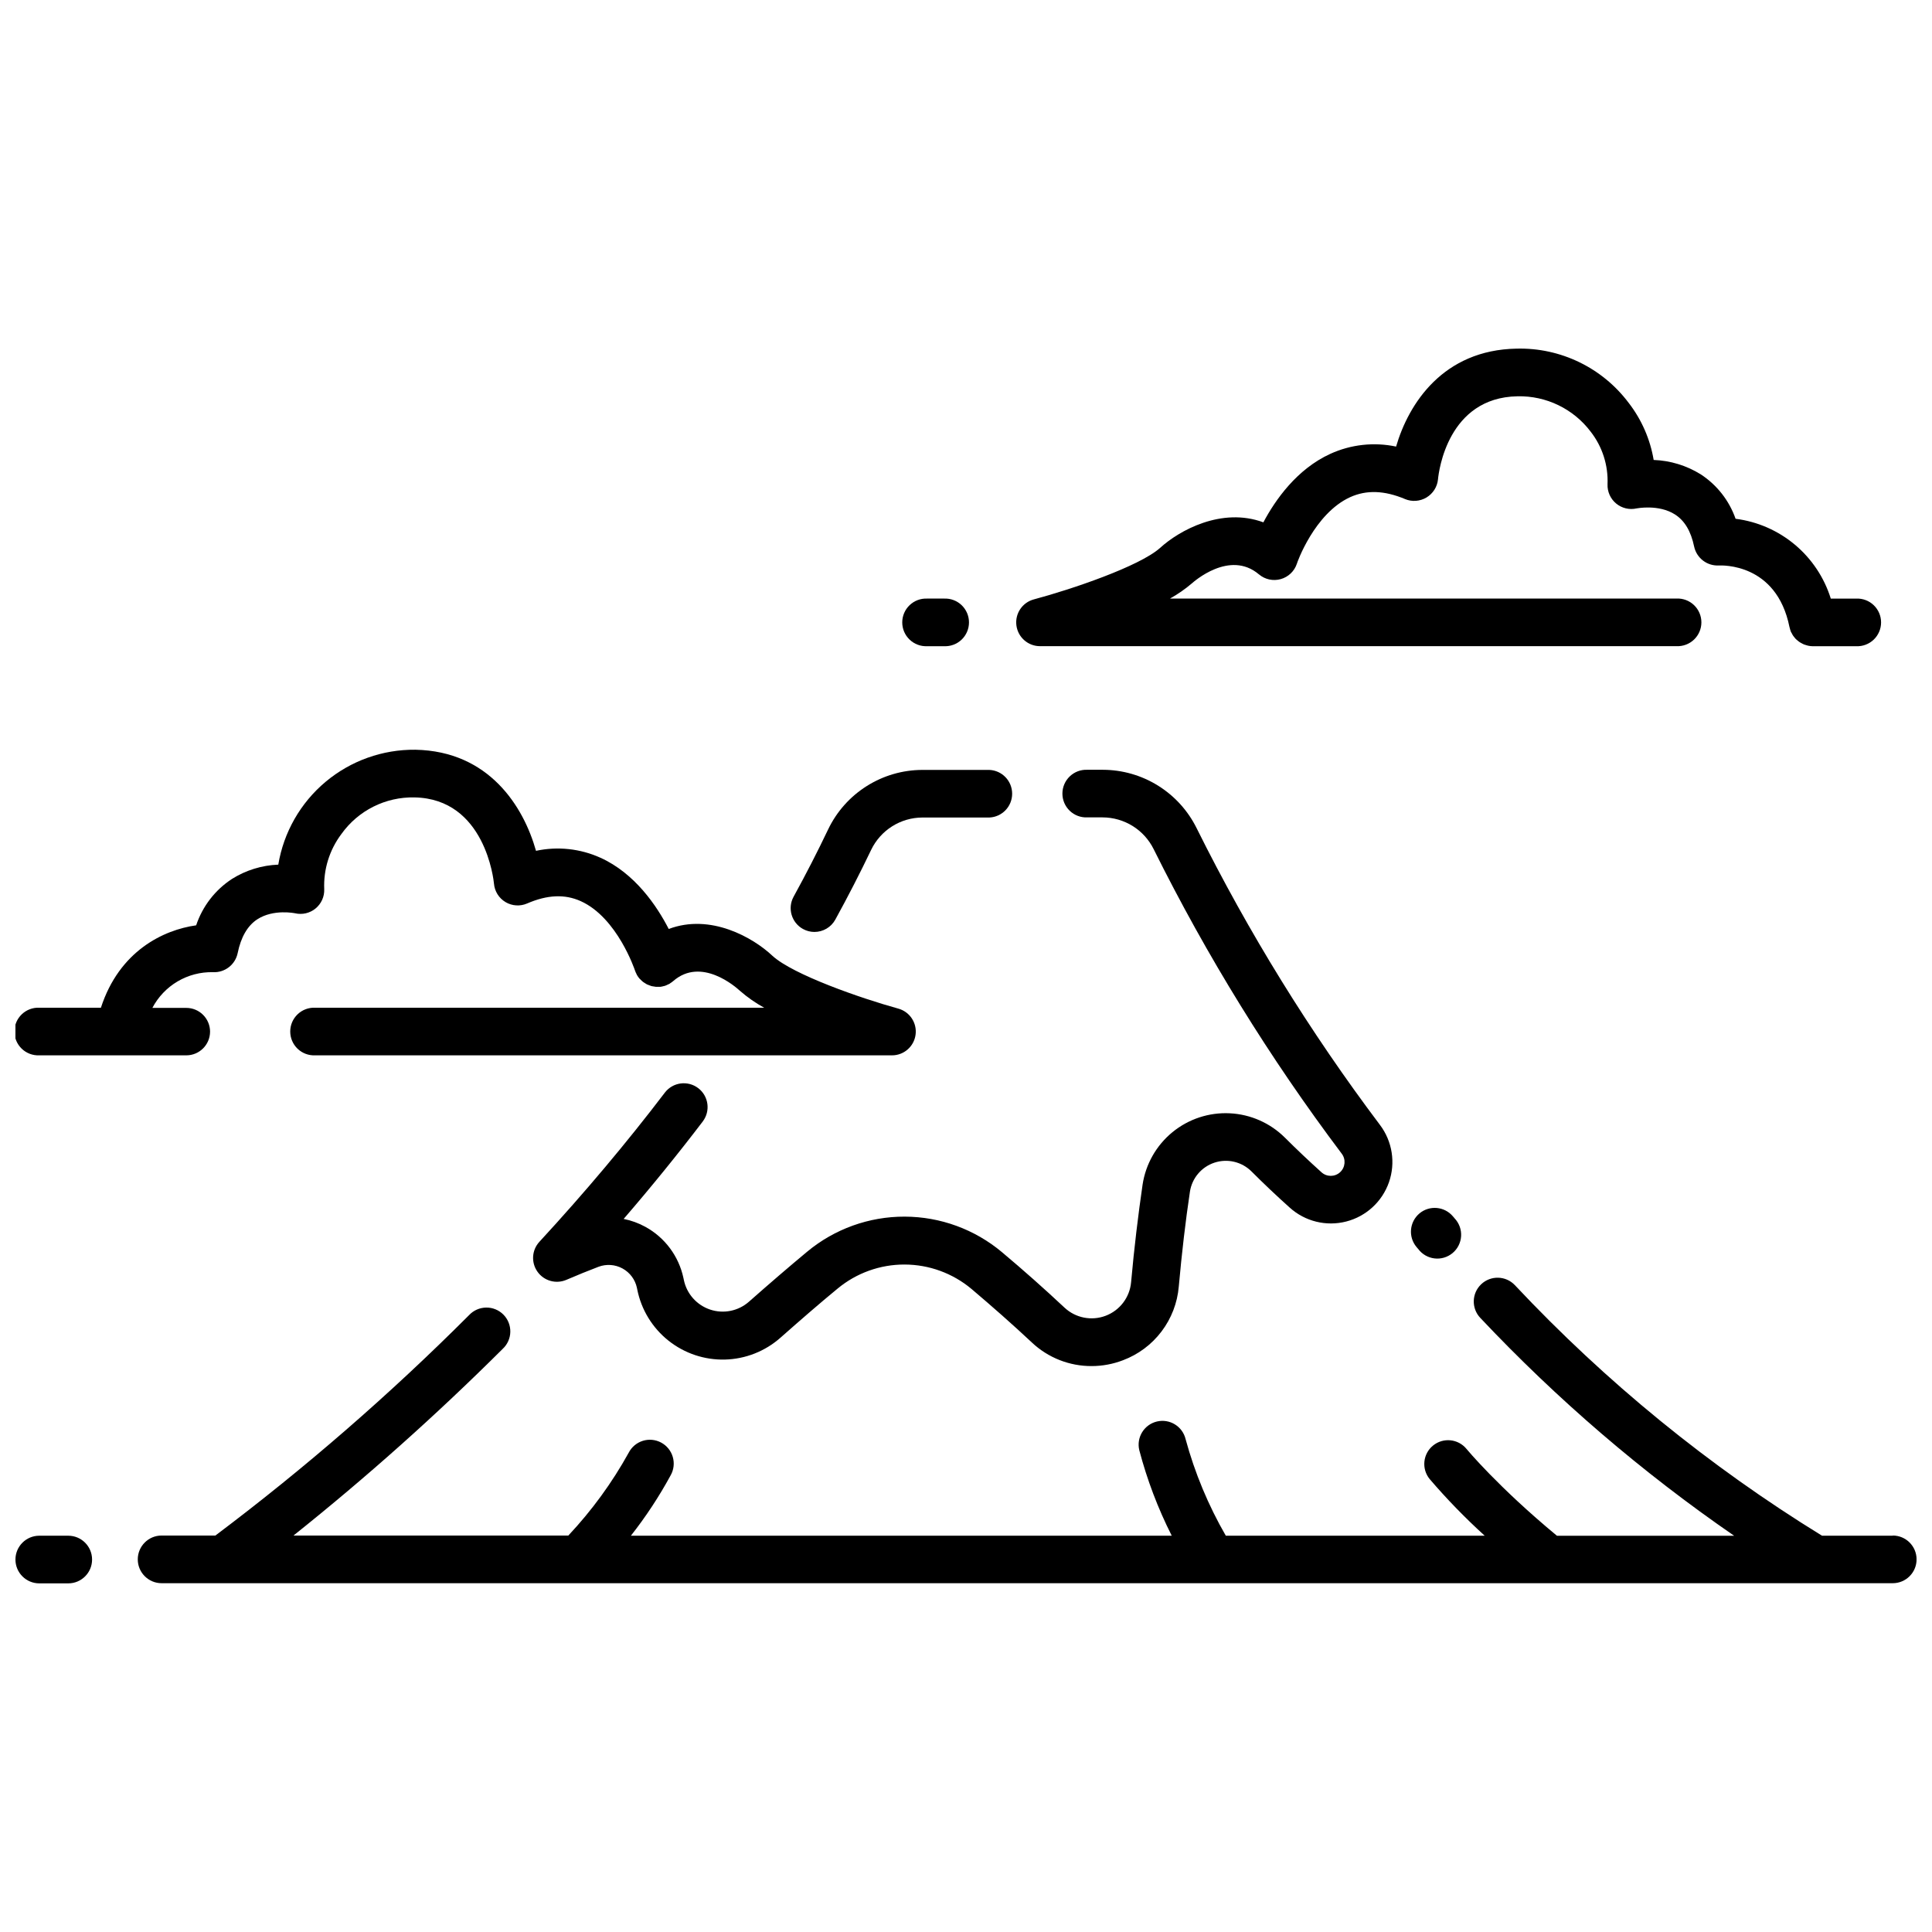
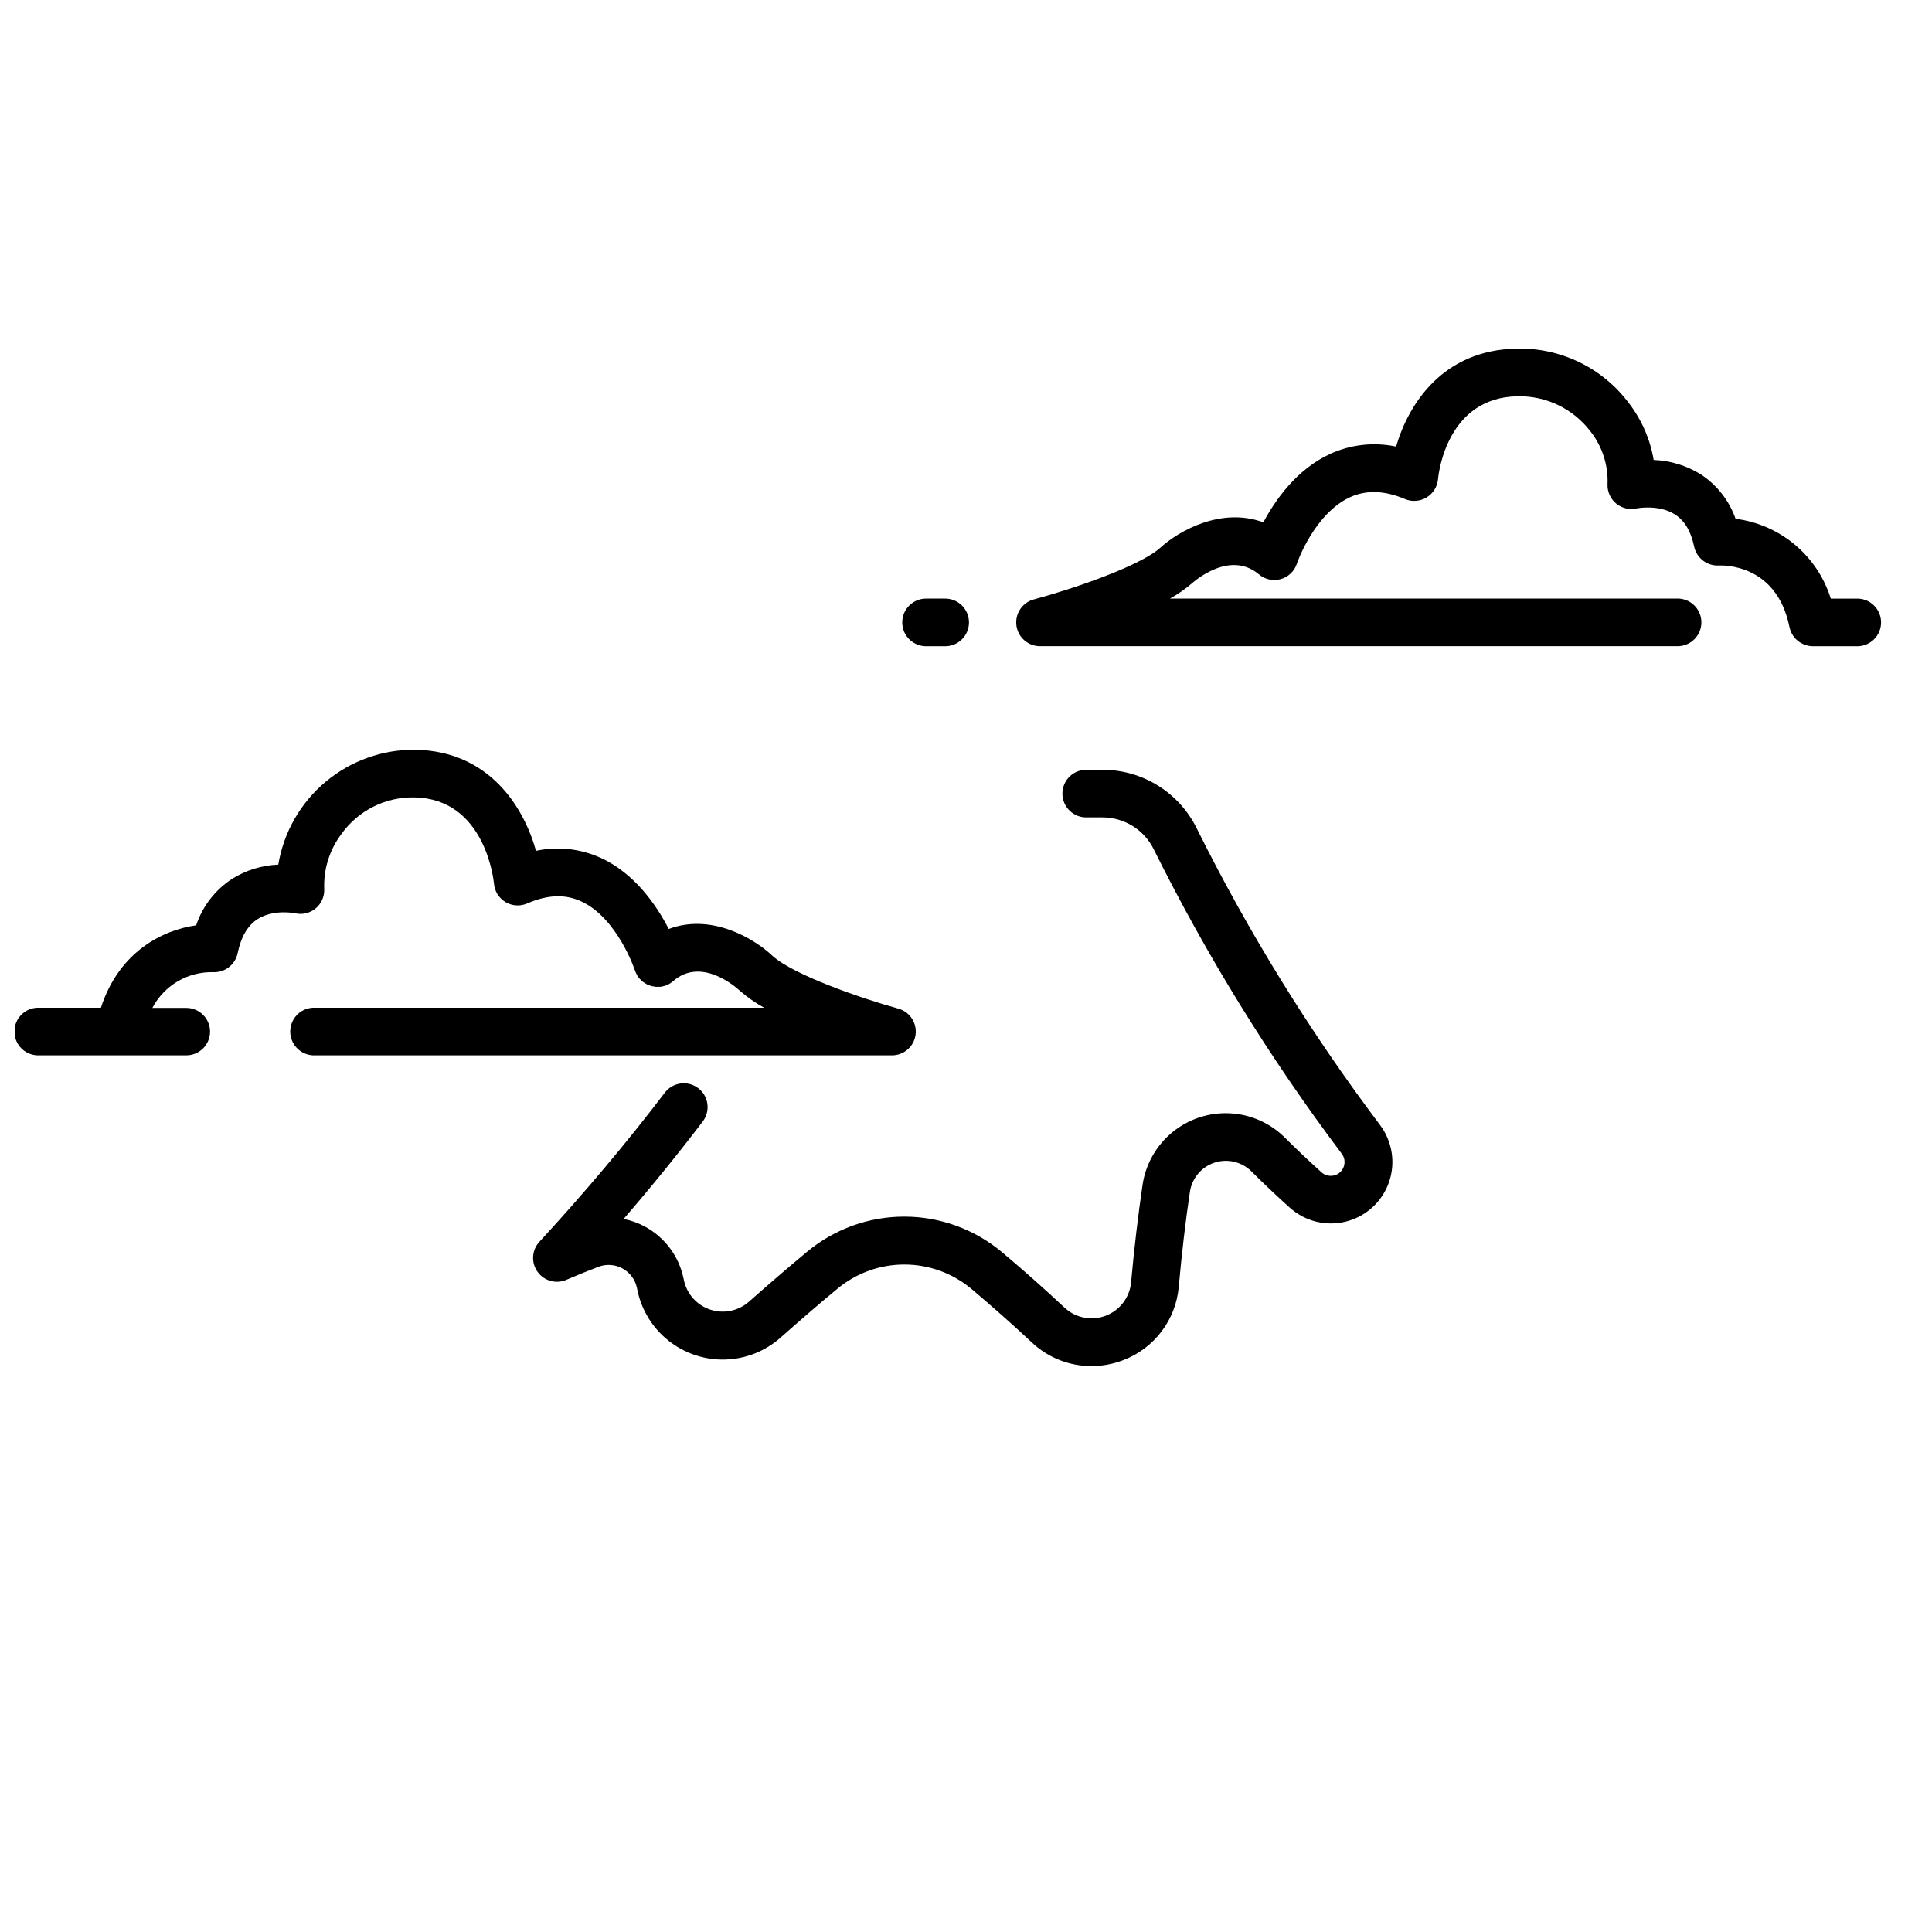
<svg xmlns="http://www.w3.org/2000/svg" width="800px" height="800px" version="1.1" viewBox="144 144 512 512">
  <defs>
    <clipPath id="c">
      <path d="m148.09 342h238.91v82h-238.91z" />
    </clipPath>
    <clipPath id="b">
-       <path d="m180 482h471.9v82h-471.9z" />
-     </clipPath>
+       </clipPath>
    <clipPath id="a">
      <path d="m148.09 550h20.906v14h-20.906z" />
    </clipPath>
  </defs>
-   <path d="m520.16 465.58c-2.664 2.25-3.004 6.231-0.762 8.902l0.414 0.484h0.004c1.031 1.402 2.598 2.32 4.328 2.527 1.73 0.211 3.469-0.305 4.809-1.422 1.336-1.117 2.152-2.738 2.254-4.477 0.105-1.742-0.52-3.445-1.715-4.711l-0.438-0.52h-0.004c-2.238-2.672-6.215-3.023-8.891-0.785z" />
  <path d="m329.05 432.38c-2.762-2.117-6.719-1.602-8.844 1.156-10.035 13.188-21.223 26.5-33.266 39.559-2.016 2.191-2.227 5.492-0.504 7.922 1.719 2.43 4.902 3.328 7.641 2.16 2.981-1.281 5.856-2.449 8.531-3.465 2.09-0.785 4.418-0.621 6.375 0.453 1.957 1.074 3.348 2.949 3.809 5.133l0.094 0.461v0.004c1.07 5.328 3.988 10.109 8.238 13.5s9.562 5.176 14.996 5.035c5.438-0.141 10.648-2.195 14.719-5.801 5.359-4.734 10.391-9.109 15.125-13 4.992-4.141 11.277-6.402 17.766-6.383 6.484 0.016 12.758 2.309 17.73 6.473 5.449 4.617 10.844 9.363 16.039 14.227h-0.004c4.281 4.012 9.93 6.234 15.797 6.211 2.844 0 5.66-0.527 8.312-1.547 4.055-1.523 7.594-4.164 10.207-7.617 2.617-3.449 4.203-7.57 4.574-11.883 0.809-9.008 1.801-17.469 2.957-25.16 0.543-3.594 3.062-6.57 6.512-7.707 3.449-1.133 7.242-0.23 9.812 2.336 3.246 3.246 6.652 6.477 10.148 9.605v0.004c4.055 3.641 9.664 5.016 14.941 3.66 5.281-1.352 9.531-5.258 11.332-10.402 1.797-5.144 0.902-10.848-2.383-15.199-18.574-24.668-34.84-50.992-48.586-78.641-2.293-4.633-5.832-8.535-10.219-11.27-4.387-2.731-9.449-4.188-14.617-4.203h-4.148c-1.719-0.074-3.394 0.559-4.637 1.75-1.246 1.191-1.949 2.836-1.949 4.559s0.703 3.371 1.949 4.562c1.242 1.191 2.918 1.82 4.637 1.746h4.09c2.805 0.012 5.555 0.801 7.941 2.281 2.383 1.484 4.305 3.602 5.555 6.113 14.098 28.367 30.777 55.379 49.824 80.688 1.176 1.504 1 3.66-0.402 4.949-1.406 1.293-3.566 1.289-4.965-0.008-3.312-2.981-6.559-6.051-9.641-9.133h-0.004c-3.902-3.894-9.113-6.203-14.625-6.473-5.508-0.273-10.922 1.508-15.191 5-4.269 3.492-7.09 8.445-7.918 13.898-1.156 7.934-2.219 16.648-3.047 25.898-0.367 3.996-2.977 7.434-6.731 8.859-3.75 1.426-7.984 0.59-10.914-2.152-5.359-5.023-10.922-9.953-16.547-14.676h0.004c-7.231-6.074-16.367-9.418-25.812-9.441-9.445-0.027-18.598 3.266-25.859 9.305-4.793 3.984-9.977 8.441-15.426 13.254-2.816 2.473-6.731 3.258-10.281 2.07-3.547-1.191-6.199-4.176-6.957-7.844l-0.105-0.496c-1.223-5.777-4.902-10.734-10.078-13.578-1.805-0.992-3.754-1.703-5.773-2.102 7.414-8.59 14.422-17.238 20.969-25.828h-0.004c2.098-2.769 1.566-6.707-1.188-8.824z" />
-   <path d="m356.8 390.19c0.93 0.516 1.973 0.785 3.035 0.785 2.305-0.004 4.422-1.254 5.531-3.269 3.383-6.156 6.582-12.391 9.492-18.473 1.227-2.562 3.152-4.723 5.551-6.242 2.398-1.516 5.18-2.328 8.016-2.34h17.762c3.379-0.145 6.043-2.926 6.043-6.309s-2.664-6.164-6.043-6.309h-17.762c-5.223 0.012-10.336 1.5-14.75 4.293-4.418 2.789-7.957 6.766-10.211 11.477-2.805 5.891-5.891 11.895-9.156 17.84-1.668 3.051-0.551 6.871 2.492 8.547z" />
  <g clip-path="url(#c)">
    <path d="m199.67 417.42c0.004-1.676-0.66-3.281-1.844-4.469-1.18-1.184-2.785-1.848-4.461-1.848h-8.984c1.531-2.914 3.844-5.344 6.68-7.019 2.836-1.672 6.082-2.519 9.371-2.449 3.125 0.168 5.906-1.969 6.547-5.035 0.867-4.262 2.621-7.285 5.207-8.973 4.297-2.793 9.977-1.605 9.988-1.605 1.918 0.453 3.938-0.016 5.457-1.27 1.523-1.254 2.367-3.144 2.293-5.113-0.219-5.242 1.387-10.398 4.535-14.594 4.453-6.254 11.715-9.895 19.387-9.723 18.719 0.348 20.98 21.938 21.062 22.863v-0.004c0.172 2.023 1.309 3.84 3.055 4.879 1.742 1.039 3.883 1.176 5.742 0.363 5.336-2.309 9.977-2.516 14.191-0.613 9.711 4.375 14.34 18.266 14.387 18.406 0.109 0.324 0.25 0.637 0.414 0.938 0 0.07 0.059 0.148 0.094 0.219 0.207 0.363 0.453 0.703 0.727 1.016l0.172 0.148 0.004 0.004c0.223 0.242 0.469 0.473 0.727 0.68 0.16 0.129 0.336 0.219 0.496 0.324 0.16 0.105 0.348 0.23 0.531 0.324 0.191 0.086 0.387 0.164 0.59 0.23 0.184 0.07 0.359 0.148 0.555 0.207 0.195 0.059 0.383 0.07 0.566 0.105l-0.004-0.004c0.211 0.055 0.422 0.09 0.637 0.105 0.195 0.012 0.395 0.012 0.59 0h0.637-0.004c0.293-0.039 0.582-0.102 0.867-0.184l0.312-0.07c0.305-0.109 0.602-0.242 0.887-0.391l0.277-0.117c0.07 0 0.129-0.105 0.207-0.148h0.004c0.285-0.18 0.559-0.375 0.816-0.59 7.461-6.535 16.617 1.559 17.699 2.562h0.004c1.973 1.723 4.125 3.223 6.418 4.481h-119.01c-1.723-0.074-3.398 0.559-4.641 1.75-1.242 1.191-1.945 2.836-1.945 4.559 0 1.723 0.703 3.371 1.945 4.562 1.242 1.191 2.918 1.824 4.641 1.75h152.85c3.168 0.02 5.859-2.316 6.285-5.457 0.426-3.137-1.543-6.106-4.598-6.934-9.977-2.75-27.863-8.996-33.301-13.961-5.172-4.883-16.441-11.316-27.516-7.137-3.176-6.176-8.973-14.734-18.07-18.867v0.004c-5.356-2.434-11.352-3.078-17.102-1.848-3.312-11.766-12.457-26.418-31.961-26.789-8.691-0.098-17.137 2.918-23.801 8.5-6.664 5.586-11.109 13.371-12.535 21.949-4.344 0.168-8.566 1.469-12.25 3.773-4.473 2.91-7.824 7.25-9.516 12.309-8.672 1.223-20.344 6.766-25.242 21.836h-16.336c-1.723-0.074-3.398 0.559-4.641 1.75-1.242 1.191-1.945 2.836-1.945 4.559 0 1.723 0.703 3.371 1.945 4.562 1.242 1.191 2.918 1.824 4.641 1.75h38.957c3.469 0.004 6.285-2.793 6.305-6.258z" />
  </g>
  <path d="m477.63 296.21c1.594 1.355 3.758 1.828 5.773 1.262 2.016-0.562 3.621-2.09 4.281-4.078 0-0.129 4.617-13.324 14.156-17.656 4.309-1.941 9.051-1.777 14.516 0.52v0.004c1.852 0.766 3.957 0.609 5.68-0.422 1.719-1.031 2.852-2.816 3.047-4.809 0.207-2.219 2.644-21.684 21.051-22.008 7.602-0.18 14.824 3.309 19.41 9.375 3.094 3.965 4.676 8.898 4.469 13.926-0.078 1.961 0.762 3.852 2.273 5.106 1.512 1.258 3.523 1.738 5.438 1.301 0.059 0 5.844-1.156 10.16 1.605 2.562 1.641 4.227 4.422 5.082 8.52v0.004c0.668 3.062 3.465 5.184 6.594 4.996 0.625 0 15.242-0.75 18.672 16.328 0.02 0.09 0.047 0.18 0.078 0.266 0.066 0.301 0.156 0.594 0.266 0.879 0 0.117 0.117 0.23 0.172 0.348l0.004-0.004c0.105 0.238 0.23 0.465 0.367 0.684 0.082 0.129 0.172 0.23 0.254 0.348s0.301 0.383 0.461 0.566l0.324 0.301v-0.004c0.172 0.164 0.352 0.312 0.543 0.449l0.383 0.254c0.199 0.125 0.402 0.238 0.613 0.336l0.414 0.195c0.242 0.094 0.496 0.16 0.75 0.23l0.359 0.094c0.379 0.082 0.766 0.125 1.152 0.129h11.547c1.723 0.074 3.398-0.559 4.641-1.75s1.945-2.84 1.945-4.562-0.703-3.367-1.945-4.559c-1.242-1.191-2.918-1.824-4.641-1.75h-6.742c-1.734-5.574-5.035-10.531-9.508-14.281s-9.93-6.137-15.723-6.871c-1.695-4.836-4.941-8.977-9.234-11.777-3.758-2.336-8.055-3.648-12.473-3.812-0.926-5.5-3.195-10.688-6.606-15.102-6.992-9.332-18.074-14.699-29.73-14.398-19.434 0.348-28.59 14.516-31.926 25.957-5.856-1.238-11.957-0.566-17.402 1.914-8.902 4.055-14.617 12.227-17.77 18.164-11.039-4.086-22.309 2.137-27.398 6.801-5.519 4.883-23.418 10.945-33.402 13.613h-0.004c-3.066 0.809-5.059 3.769-4.644 6.918 0.414 3.144 3.102 5.496 6.273 5.484h168.67c1.719 0.074 3.398-0.559 4.641-1.75 1.242-1.191 1.945-2.84 1.945-4.562 0-1.719-0.703-3.367-1.945-4.559-1.242-1.191-2.922-1.824-4.641-1.75h-134.23c2.051-1.145 3.984-2.484 5.773-4.008 0.414-0.355 9.996-8.992 17.781-2.402z" />
  <path d="m389.69 302.63c-1.719-0.074-3.394 0.559-4.637 1.75-1.246 1.191-1.949 2.836-1.949 4.559s0.703 3.371 1.949 4.562c1.242 1.191 2.918 1.824 4.637 1.75h4.516c1.723 0.074 3.398-0.559 4.641-1.75 1.242-1.191 1.945-2.84 1.945-4.562s-0.703-3.367-1.945-4.559c-1.242-1.191-2.918-1.824-4.641-1.75z" />
  <g clip-path="url(#b)">
    <path d="m645.59 550.98h-18.738c-29.953-18.438-57.328-40.766-81.402-66.406-2.398-2.527-6.391-2.633-8.922-0.234-2.527 2.394-2.633 6.391-0.234 8.918 20.32 21.566 42.871 40.918 67.27 57.734h-46.961c-15.598-12.91-23.879-22.91-23.969-23.012v-0.004c-2.207-2.691-6.18-3.09-8.875-0.883-2.695 2.207-3.09 6.18-0.883 8.875 4.543 5.305 9.414 10.316 14.582 15.012h-68.609c-4.637-8.035-8.219-16.637-10.656-25.59-0.809-3.387-4.207-5.481-7.598-4.676-3.391 0.809-5.484 4.207-4.676 7.598 2.062 7.836 4.945 15.434 8.602 22.668h-143.33c3.965-5.039 7.496-10.406 10.555-16.039 0.824-1.48 1.02-3.231 0.539-4.856-0.477-1.629-1.59-2.992-3.082-3.789-1.496-0.801-3.25-0.965-4.867-0.457-1.617 0.508-2.961 1.645-3.734 3.156-4.394 7.945-9.77 15.316-15.988 21.938h-72.836c19.363-15.457 37.867-31.969 55.422-49.453 1.262-1.164 2-2.793 2.035-4.508 0.039-1.719-0.625-3.375-1.836-4.594-1.211-1.219-2.867-1.891-4.582-1.859-1.719 0.027-3.348 0.754-4.519 2.012-21.004 21.023-43.469 40.539-67.223 58.402h-14.25c-3.488 0-6.316 2.828-6.316 6.316 0 3.488 2.828 6.316 6.316 6.316h458.77c3.488 0 6.316-2.828 6.316-6.316 0-3.488-2.828-6.316-6.316-6.316z" />
  </g>
  <g clip-path="url(#a)">
-     <path d="m162.09 550.98h-7.68c-3.488 0-6.316 2.828-6.316 6.316 0 3.484 2.828 6.312 6.316 6.312h7.68c3.488 0 6.312-2.828 6.312-6.312 0-3.488-2.824-6.316-6.312-6.316z" />
-   </g>
+     </g>
</svg>